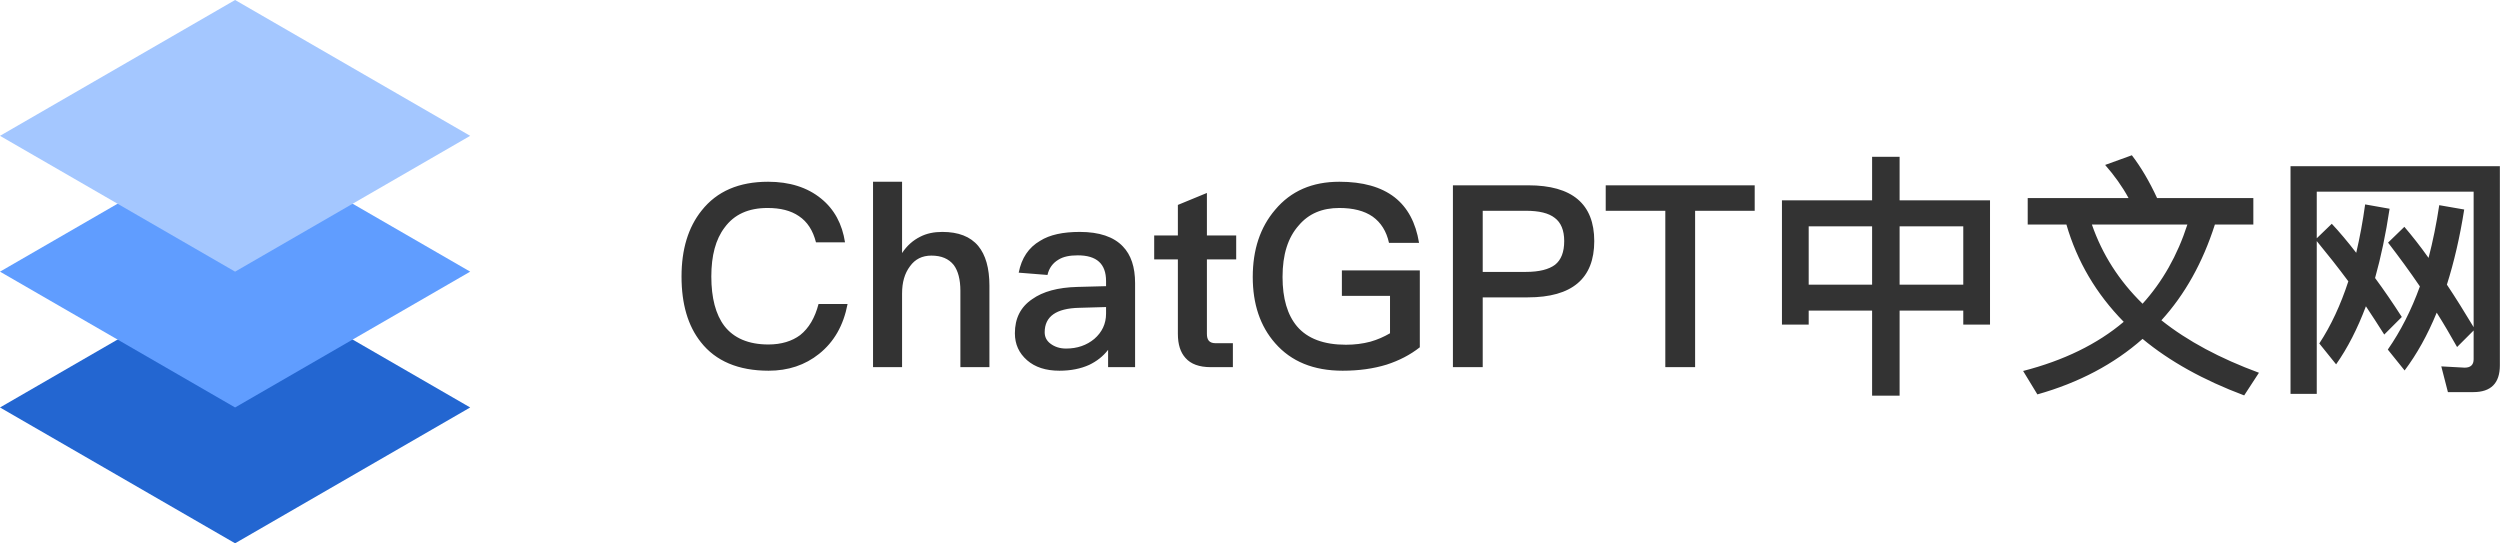
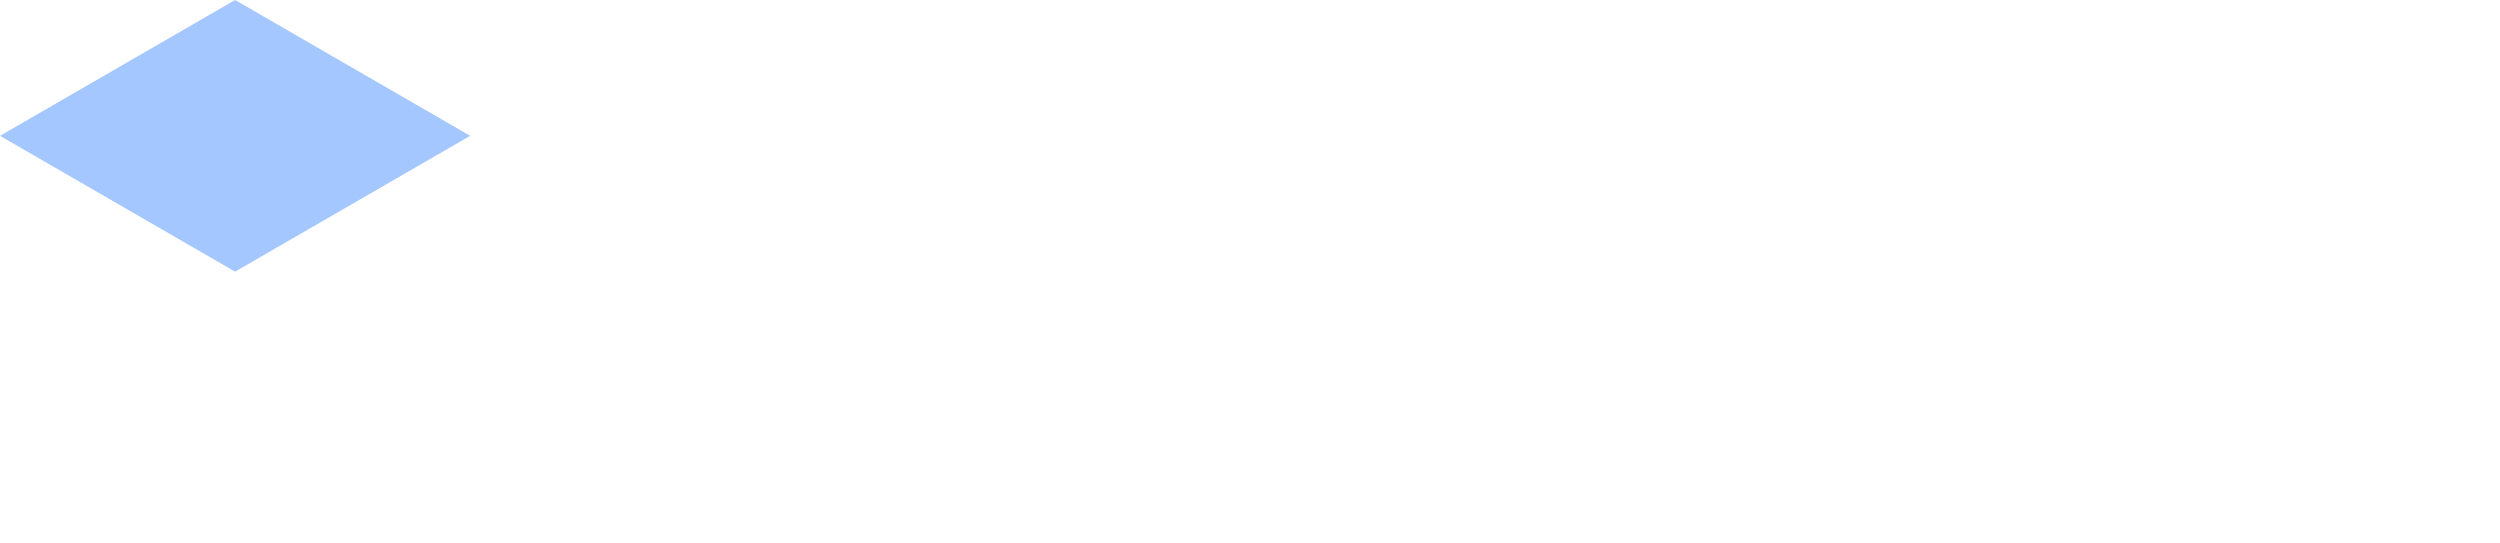
<svg xmlns="http://www.w3.org/2000/svg" width="1178px" height="256px" viewBox="0 0 1178 256" version="1.1">
  <title>logo-icarus</title>
  <g id="页面-1" stroke="none" stroke-width="1" fill="none" fill-rule="evenodd">
    <g id="logo-icarus" fill-rule="nonzero">
-       <polygon id="路径" fill="#2366D1" points="110.774 128 221.548 192 110.774 256 0 192" />
-       <polygon id="路径" fill="#609DFF" points="110.774 64 221.548 128 110.774 192 0 128" />
      <polygon id="路径" fill="#A4C7FF" points="110.774 0 221.548 64 110.774 128 0 64" />
      <g id="编组" transform="translate(321.135, 73.16)" fill="#333333">
-         <path d="M41.04,101.52 C50.28,101.52 58.2,98.88 64.8,93.6 C71.88,87.96 76.32,80.16 78.24,70.08 L64.56,70.08 C62.88,76.56 60,81.48 55.92,84.72 C52.08,87.6 47.04,89.16 40.92,89.16 C31.56,89.16 24.6,86.16 20.16,80.4 C16.08,75 14.04,67.2 14.04,57.12 C14.04,47.28 16.08,39.6 20.28,34.08 C24.84,27.84 31.56,24.84 40.56,24.84 C46.56,24.84 51.48,26.04 55.32,28.68 C59.28,31.32 61.92,35.4 63.36,41.04 L77.04,41.04 C75.72,32.4 72,25.44 65.76,20.4 C59.28,15.12 50.88,12.48 40.8,12.48 C27.12,12.48 16.68,16.92 9.48,26.04 C3.12,33.96 -1.0658141e-14,44.4 -1.0658141e-14,57.12 C-1.0658141e-14,70.08 3,80.4 9.12,88.08 C16.08,96.96 26.76,101.52 41.04,101.52 Z M103.92,99.84 L103.92,65.16 C103.92,59.88 105.12,55.68 107.64,52.32 C110.04,48.96 113.4,47.28 117.72,47.28 C122.4,47.28 125.88,48.72 128.28,51.72 C130.32,54.48 131.4,58.56 131.4,63.84 L131.4,99.84 L145.08,99.84 L145.08,61.44 C145.08,53.16 143.28,46.92 139.8,42.72 C136.08,38.28 130.44,36.12 122.88,36.12 C118.92,36.12 115.44,36.84 112.44,38.4 C109.08,40.08 106.2,42.6 103.92,46.08 L103.92,12.48 L90.24,12.48 L90.24,99.84 L103.92,99.84 Z M178.08,101.52 C183.48,101.52 188.16,100.56 192.12,98.76 C195.6,97.08 198.6,94.8 201,91.68 L201,99.84 L213.72,99.84 L213.72,60.24 C213.72,52.68 211.8,46.92 207.96,42.96 C203.64,38.4 196.8,36.12 187.68,36.12 C179.76,36.12 173.52,37.44 168.96,40.32 C163.56,43.44 160.2,48.48 158.88,55.32 L172.44,56.4 C173.16,53.16 174.96,50.76 177.6,49.2 C179.88,47.76 182.88,47.16 186.72,47.16 C195.6,47.16 200.04,51.12 200.04,59.28 L200.04,61.68 L186.48,62.04 C177.36,62.28 170.28,64.2 165.24,67.8 C159.72,71.52 157.08,76.92 157.08,83.88 C157.08,89.04 159,93.24 162.84,96.6 C166.56,99.84 171.6,101.52 178.08,101.52 Z M181.2,91.08 C178.2,91.08 175.8,90.24 173.88,88.8 C171.96,87.36 171.12,85.56 171.12,83.4 C171.12,75.96 176.52,72.12 187.44,71.88 L200.04,71.52 L200.04,74.64 C200.04,79.44 198.12,83.4 194.52,86.52 C190.92,89.52 186.48,91.08 181.2,91.08 Z M259.8,99.84 L259.8,88.56 L251.64,88.56 C250.2,88.56 249.24,88.2 248.52,87.48 C247.8,86.64 247.56,85.56 247.56,84.12 L247.56,49.08 L261.36,49.08 L261.36,37.8 L247.56,37.8 L247.56,17.76 L233.88,23.4 L233.88,37.8 L222.72,37.8 L222.72,49.08 L233.88,49.08 L233.88,84.12 C233.88,89.16 235.08,92.88 237.48,95.52 C240,98.4 243.96,99.84 249.36,99.84 L259.8,99.84 Z M311.52,101.52 C319.2,101.52 326.04,100.56 332.28,98.64 C338.16,96.72 343.32,94.08 347.88,90.48 L347.88,54.24 L311.16,54.24 L311.16,66.24 L333.84,66.24 L333.84,83.88 C330.96,85.56 327.96,86.88 324.6,87.84 C321,88.8 317.16,89.28 313.08,89.28 C302.64,89.28 294.96,86.4 290.04,80.64 C285.48,75.24 283.2,67.44 283.2,57.36 C283.2,46.8 285.72,38.76 290.88,33 C295.56,27.48 301.92,24.84 309.96,24.84 C316.44,24.84 321.72,26.16 325.68,28.92 C329.52,31.68 332.16,35.76 333.36,41.28 L347.52,41.28 C345.96,31.68 342.12,24.6 336,19.8 C329.64,14.88 321,12.48 309.96,12.48 C297.24,12.48 287.16,16.8 279.72,25.68 C272.64,33.96 269.16,44.52 269.16,57.36 C269.16,70.08 272.64,80.52 279.72,88.56 C287.28,97.2 297.84,101.52 311.52,101.52 Z M377.52,99.84 L377.52,66.96 L398.76,66.96 C419.64,66.96 430.08,58.08 430.08,40.44 C430.08,22.92 419.64,14.16 399,14.16 L363.48,14.16 L363.48,99.84 L377.52,99.84 Z M397.92,54.96 L377.52,54.96 L377.52,26.16 L397.92,26.16 C404.04,26.16 408.6,27.24 411.48,29.52 C414.36,31.68 415.92,35.28 415.92,40.44 C415.92,45.6 414.48,49.32 411.6,51.6 C408.72,53.76 404.16,54.96 397.92,54.96 Z M477.6,99.84 L477.6,26.16 L505.68,26.16 L505.68,14.16 L435.48,14.16 L435.48,26.16 L463.56,26.16 L463.56,99.84 L477.6,99.84 Z M573.96,113.28 L573.96,73.2 L603.96,73.2 L603.96,79.8 L616.56,79.8 L616.56,21.24 L573.96,21.24 L573.96,0.72 L561,0.72 L561,21.24 L518.52,21.24 L518.52,79.8 L531.12,79.8 L531.12,73.2 L561,73.2 L561,113.28 L573.96,113.28 Z M561,60.96 L531.12,60.96 L531.12,33.48 L561,33.48 L561,60.96 Z M603.96,60.96 L573.96,60.96 L573.96,33.48 L603.96,33.48 L603.96,60.96 Z M736.32,113.16 L743.28,102.48 C725.04,95.76 709.68,87.6 697.32,77.76 C708.36,65.64 716.76,50.64 722.52,32.64 L740.64,32.64 L740.64,20.16 L695.28,20.16 C691.68,12.36 687.72,5.64 683.4,-2.84217094e-14 L670.8,4.56 C675.12,9.48 678.84,14.64 681.84,20.16 L634.32,20.16 L634.32,32.64 L652.56,32.64 C657.6,50.04 666.6,65.28 679.56,78.48 C667.08,89.04 651.24,96.72 632.16,101.64 L638.88,112.68 C658.44,107.16 675,98.4 688.44,86.52 C701.16,97.08 717.12,105.96 736.32,113.16 Z M688.44,69.96 C677.4,59.16 669.48,46.8 664.56,32.64 L709.56,32.64 C704.88,47.16 697.8,59.64 688.44,69.96 Z M770.52,112.44 L770.52,40.44 C775.56,46.56 780.6,52.92 785.4,59.4 C781.8,70.44 777.24,80.28 771.72,88.68 L779.64,98.52 C785.04,90.84 789.72,81.72 793.68,71.16 C796.56,75.48 799.44,79.92 802.32,84.48 L810.6,76.2 C806.28,69.48 802.08,63.36 798,57.84 C800.76,48 803.04,37.2 804.84,25.2 L793.32,23.16 C792.24,31.08 790.8,38.76 789.12,45.96 C785.04,40.68 781.2,36.12 777.6,32.28 L770.52,39.12 L770.52,17.16 L844.44,17.16 L844.44,81 C840.12,73.8 835.92,67.08 831.84,60.96 C835.2,50.4 837.96,38.52 840,25.56 L828.24,23.52 C826.92,32.28 825.24,40.56 823.2,48.36 C819.12,42.6 815.28,37.8 811.8,33.72 L804.12,41.16 C809.28,47.88 814.32,54.72 819.12,61.8 C815.04,73.08 810,82.92 804,91.56 L811.92,101.4 C817.68,93.72 822.72,84.72 827.04,74.16 C830.4,79.44 833.52,84.84 836.64,90.36 L844.44,82.56 L844.44,96.12 C844.44,98.76 843,100.08 840.24,100.08 L829.2,99.48 L832.32,111.6 L844.32,111.6 C852.6,111.6 856.8,107.4 856.8,99 L856.8,5.16 L758.16,5.16 L758.16,112.44 L770.52,112.44 Z" id="形状" />
-       </g>
+         </g>
    </g>
  </g>
</svg>